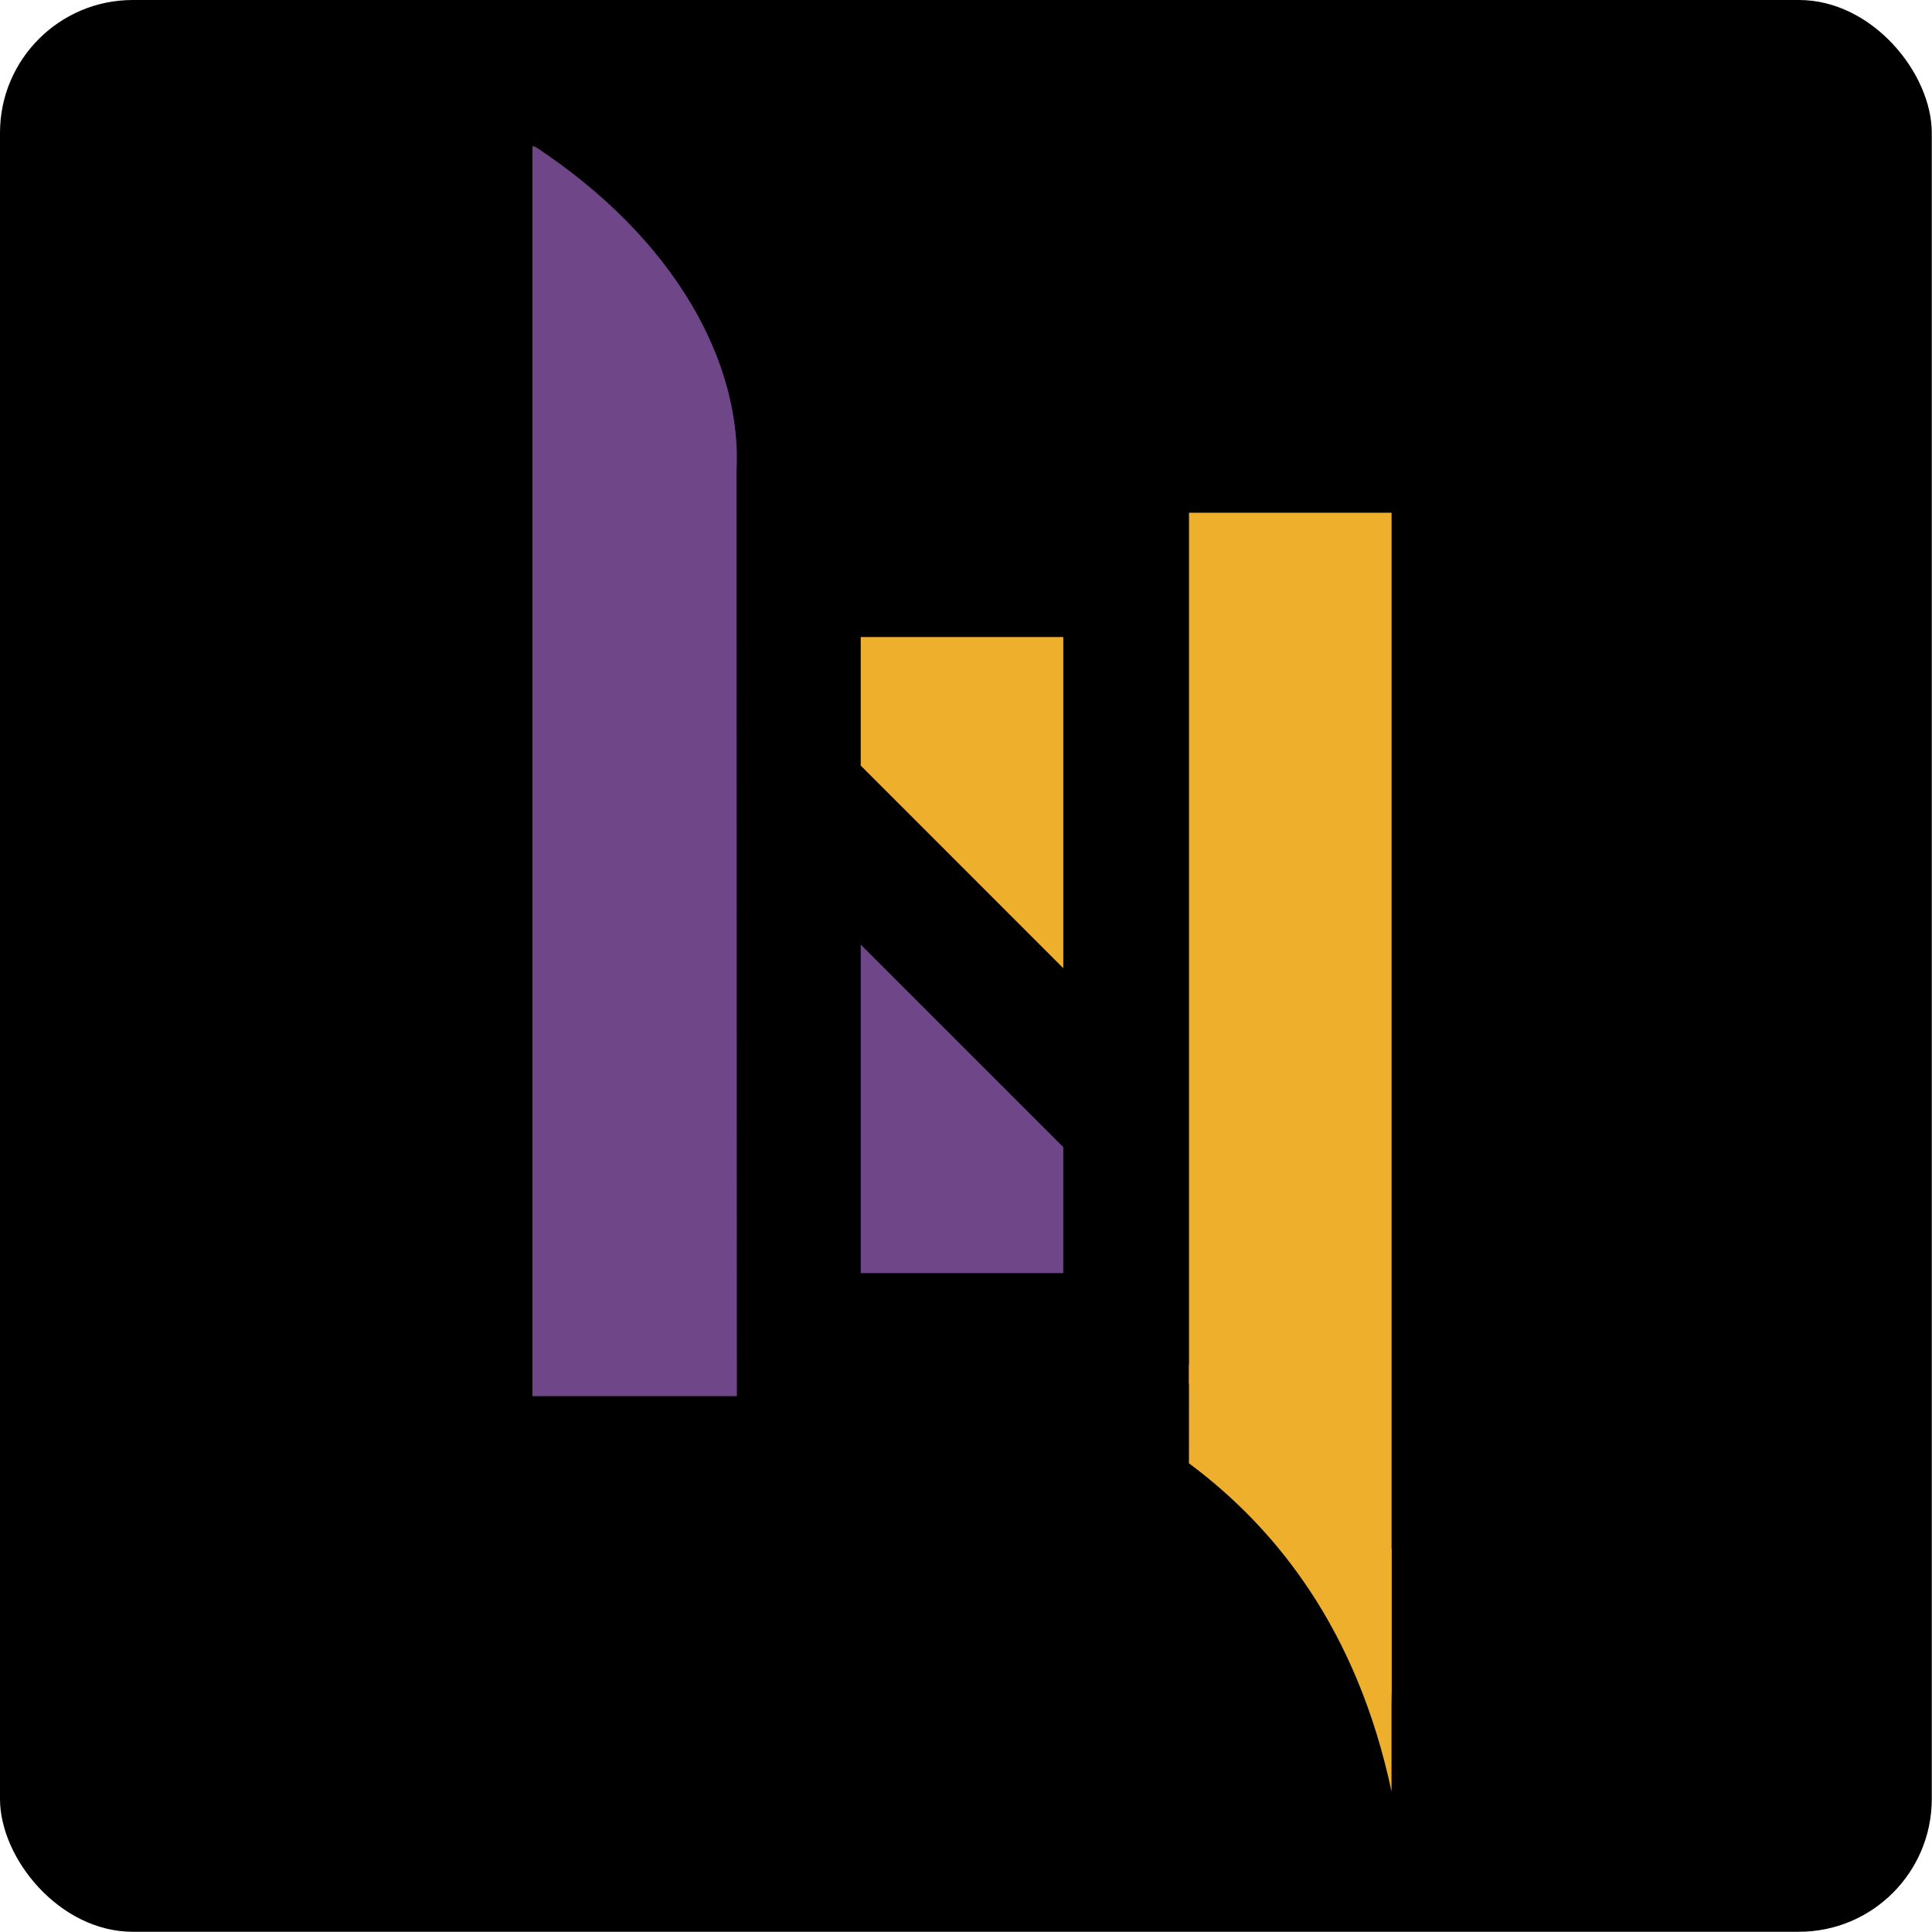
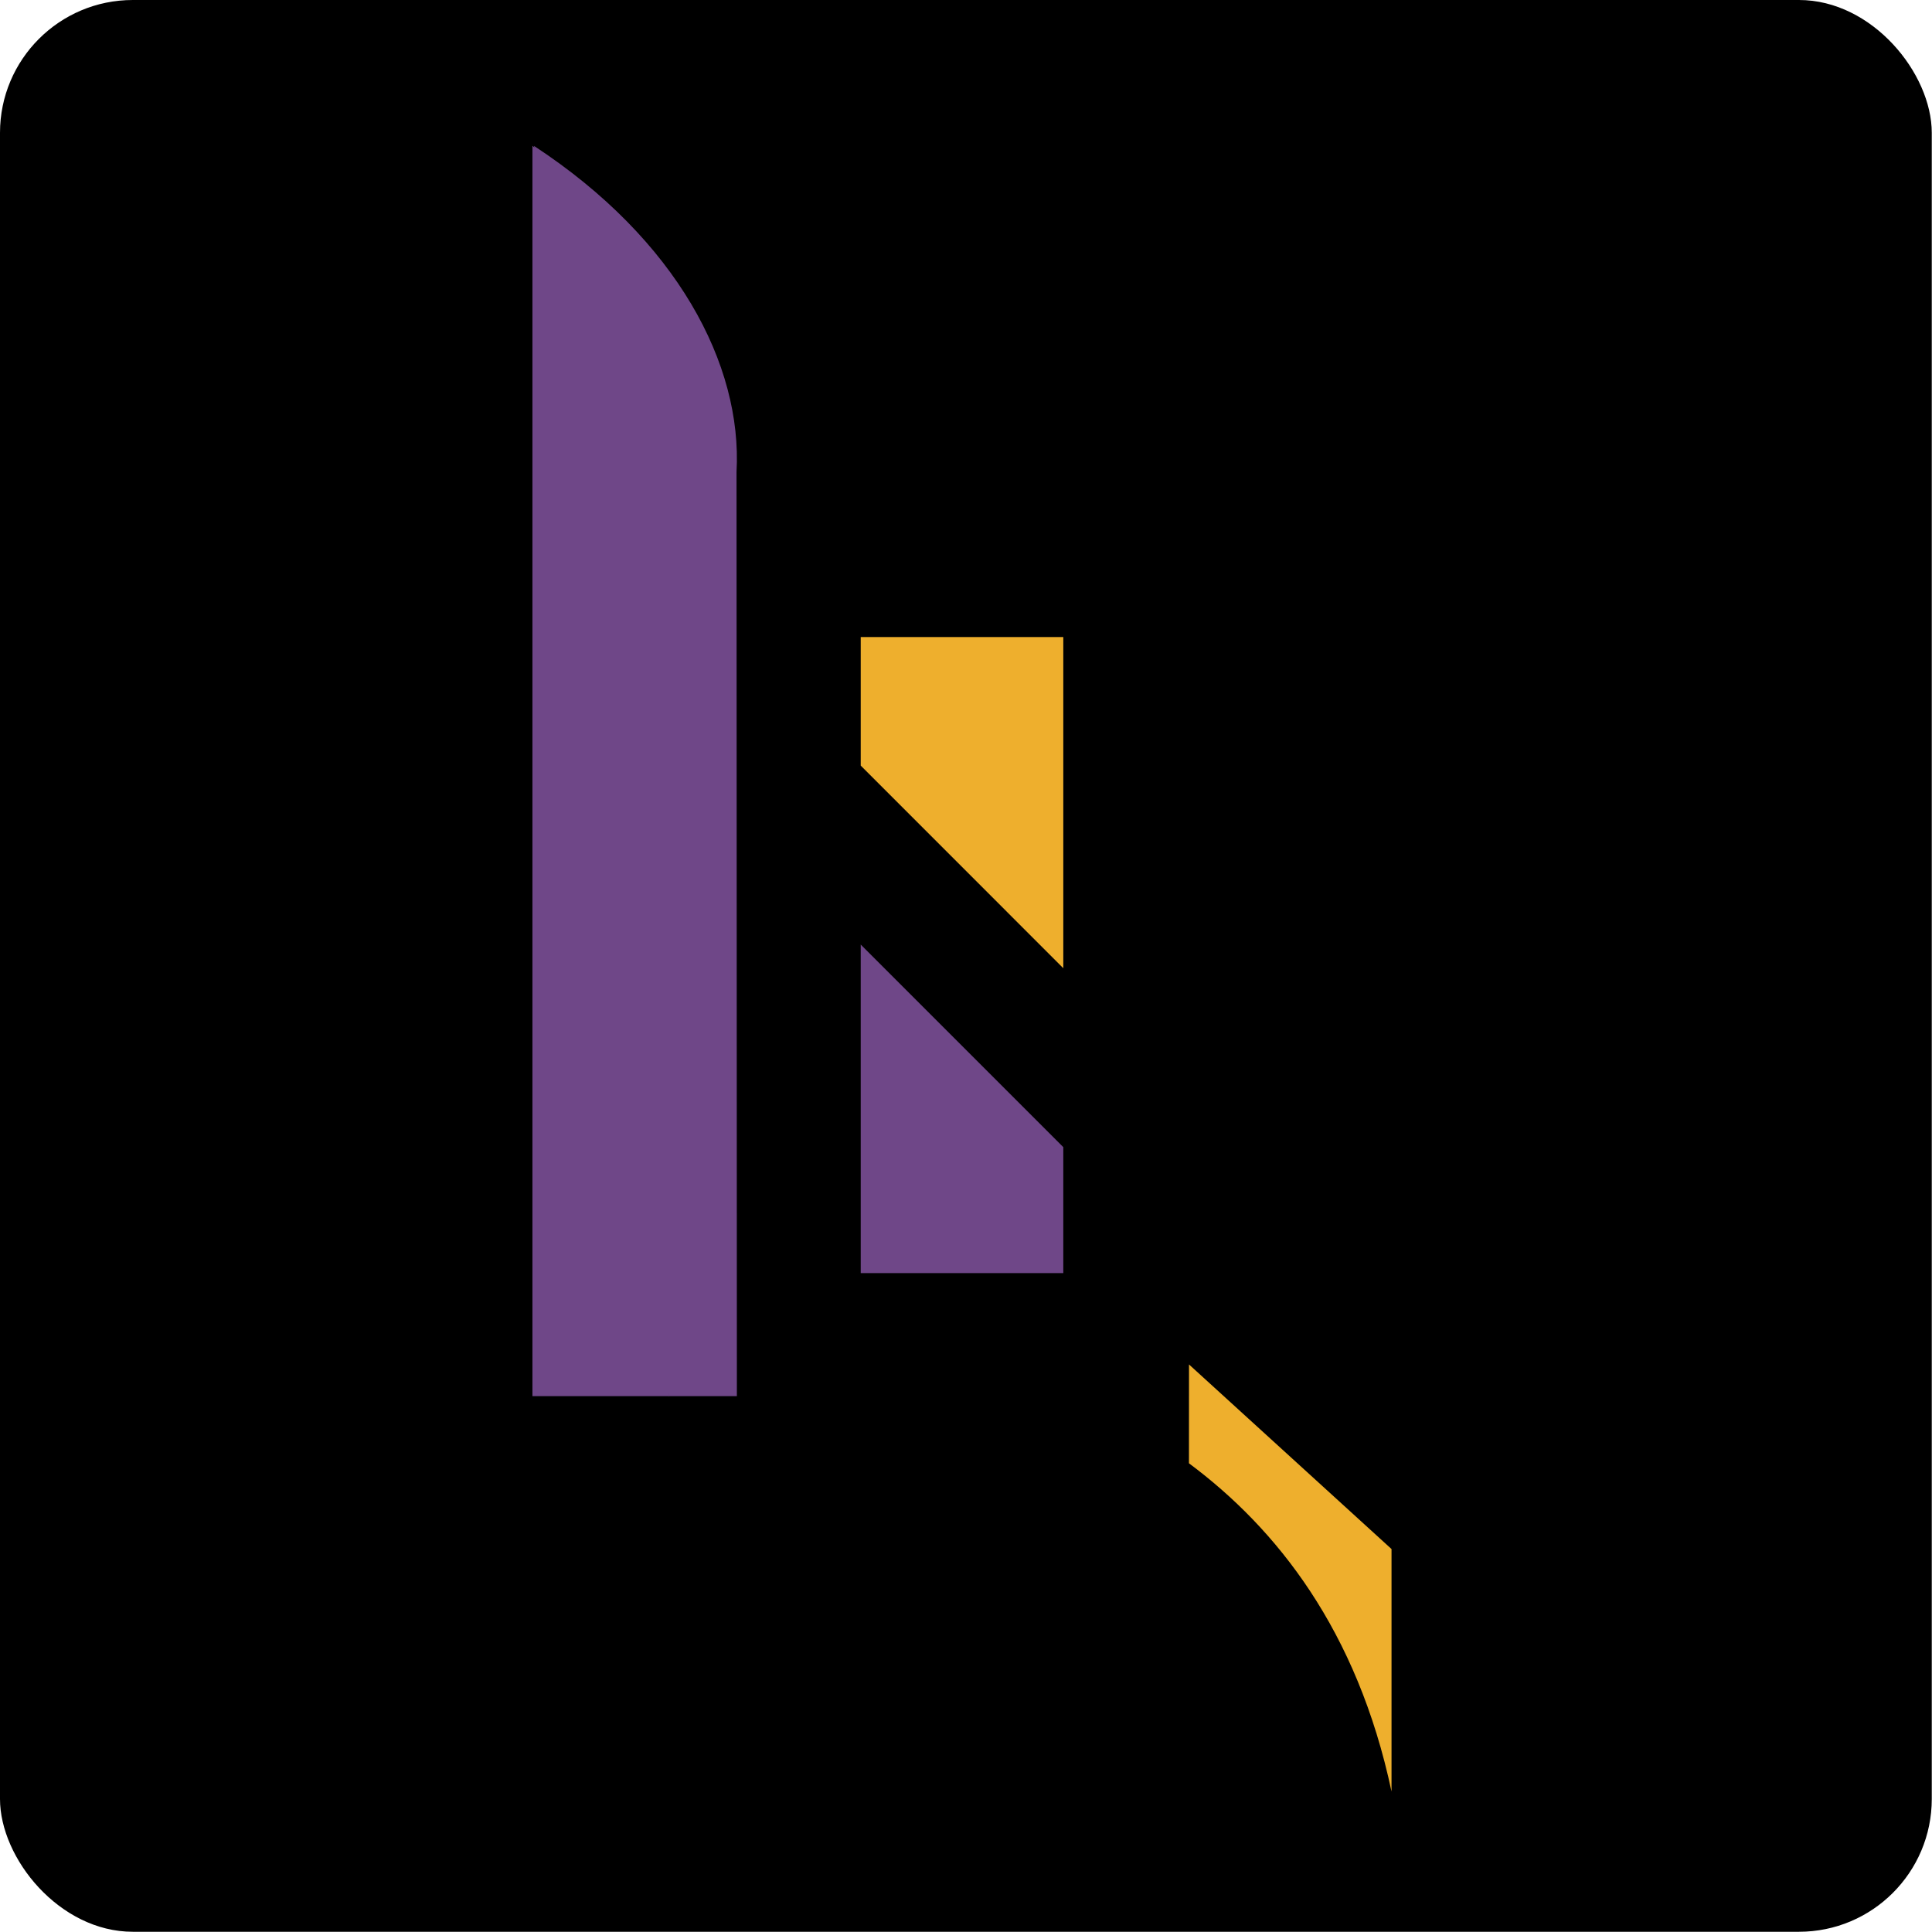
<svg xmlns="http://www.w3.org/2000/svg" xml:space="preserve" width="32" height="32" viewBox="0 0 8.467 8.467">
  <g transform="matrix(2 0 0 2 -200.182 -213.078)">
    <rect width="4.233" height="4.233" x="100.091" y="106.539" ry=".291" style="fill:#000;fill-opacity:1;stroke-width:.5;stroke-linecap:round;stroke-linejoin:round" />
    <path d="m120.174 3.975 2.306 31.131h1.166l-.006-23.013c.102-2.67-1.018-5.783-3.466-8.118" style="display:inline;fill:#6f4788;fill-opacity:1;stop-color:#000" transform="matrix(.128 0 0 .088 85.879 106.509)" />
    <path d="M120.146 3.97v31.136h2.34V12.091c.028-1.79-.068-5.297-2.339-8.119z" style="display:inline;fill:#6f4788;fill-opacity:1;stop-color:#000" transform="matrix(.128 0 0 .088 85.879 106.509)" />
    <path d="m125.766 27.334 3.468 3.468v2.157h-3.468z" style="display:inline;fill:#6f4788;fill-opacity:1;stop-color:#000" transform="translate(85.879 105.11)scale(.128)" />
    <path d="M131.385 43.038c1.503 1.591 2.881 4.062 3.468 7.992v-5.904l-3.467-4.494z" style="display:inline;fill:#eeaf2d;fill-opacity:1;stop-color:#000" transform="matrix(.128 0 0 .09 85.879 105.872)" />
-     <path d="M131.386 19.894v21.204c1.42 1.33 3.497 4.262 3.468 7.991V19.894Z" style="fill:#eeaf2d;fill-opacity:1;stop-color:#000" transform="matrix(.128 0 0 .09 85.879 105.872)" />
    <path d="M125.766 22.07v2.2l3.468 3.469V22.07z" style="fill:#eeaf2d;fill-opacity:1;stop-color:#000" transform="translate(85.879 105.11)scale(.128)" />
  </g>
</svg>